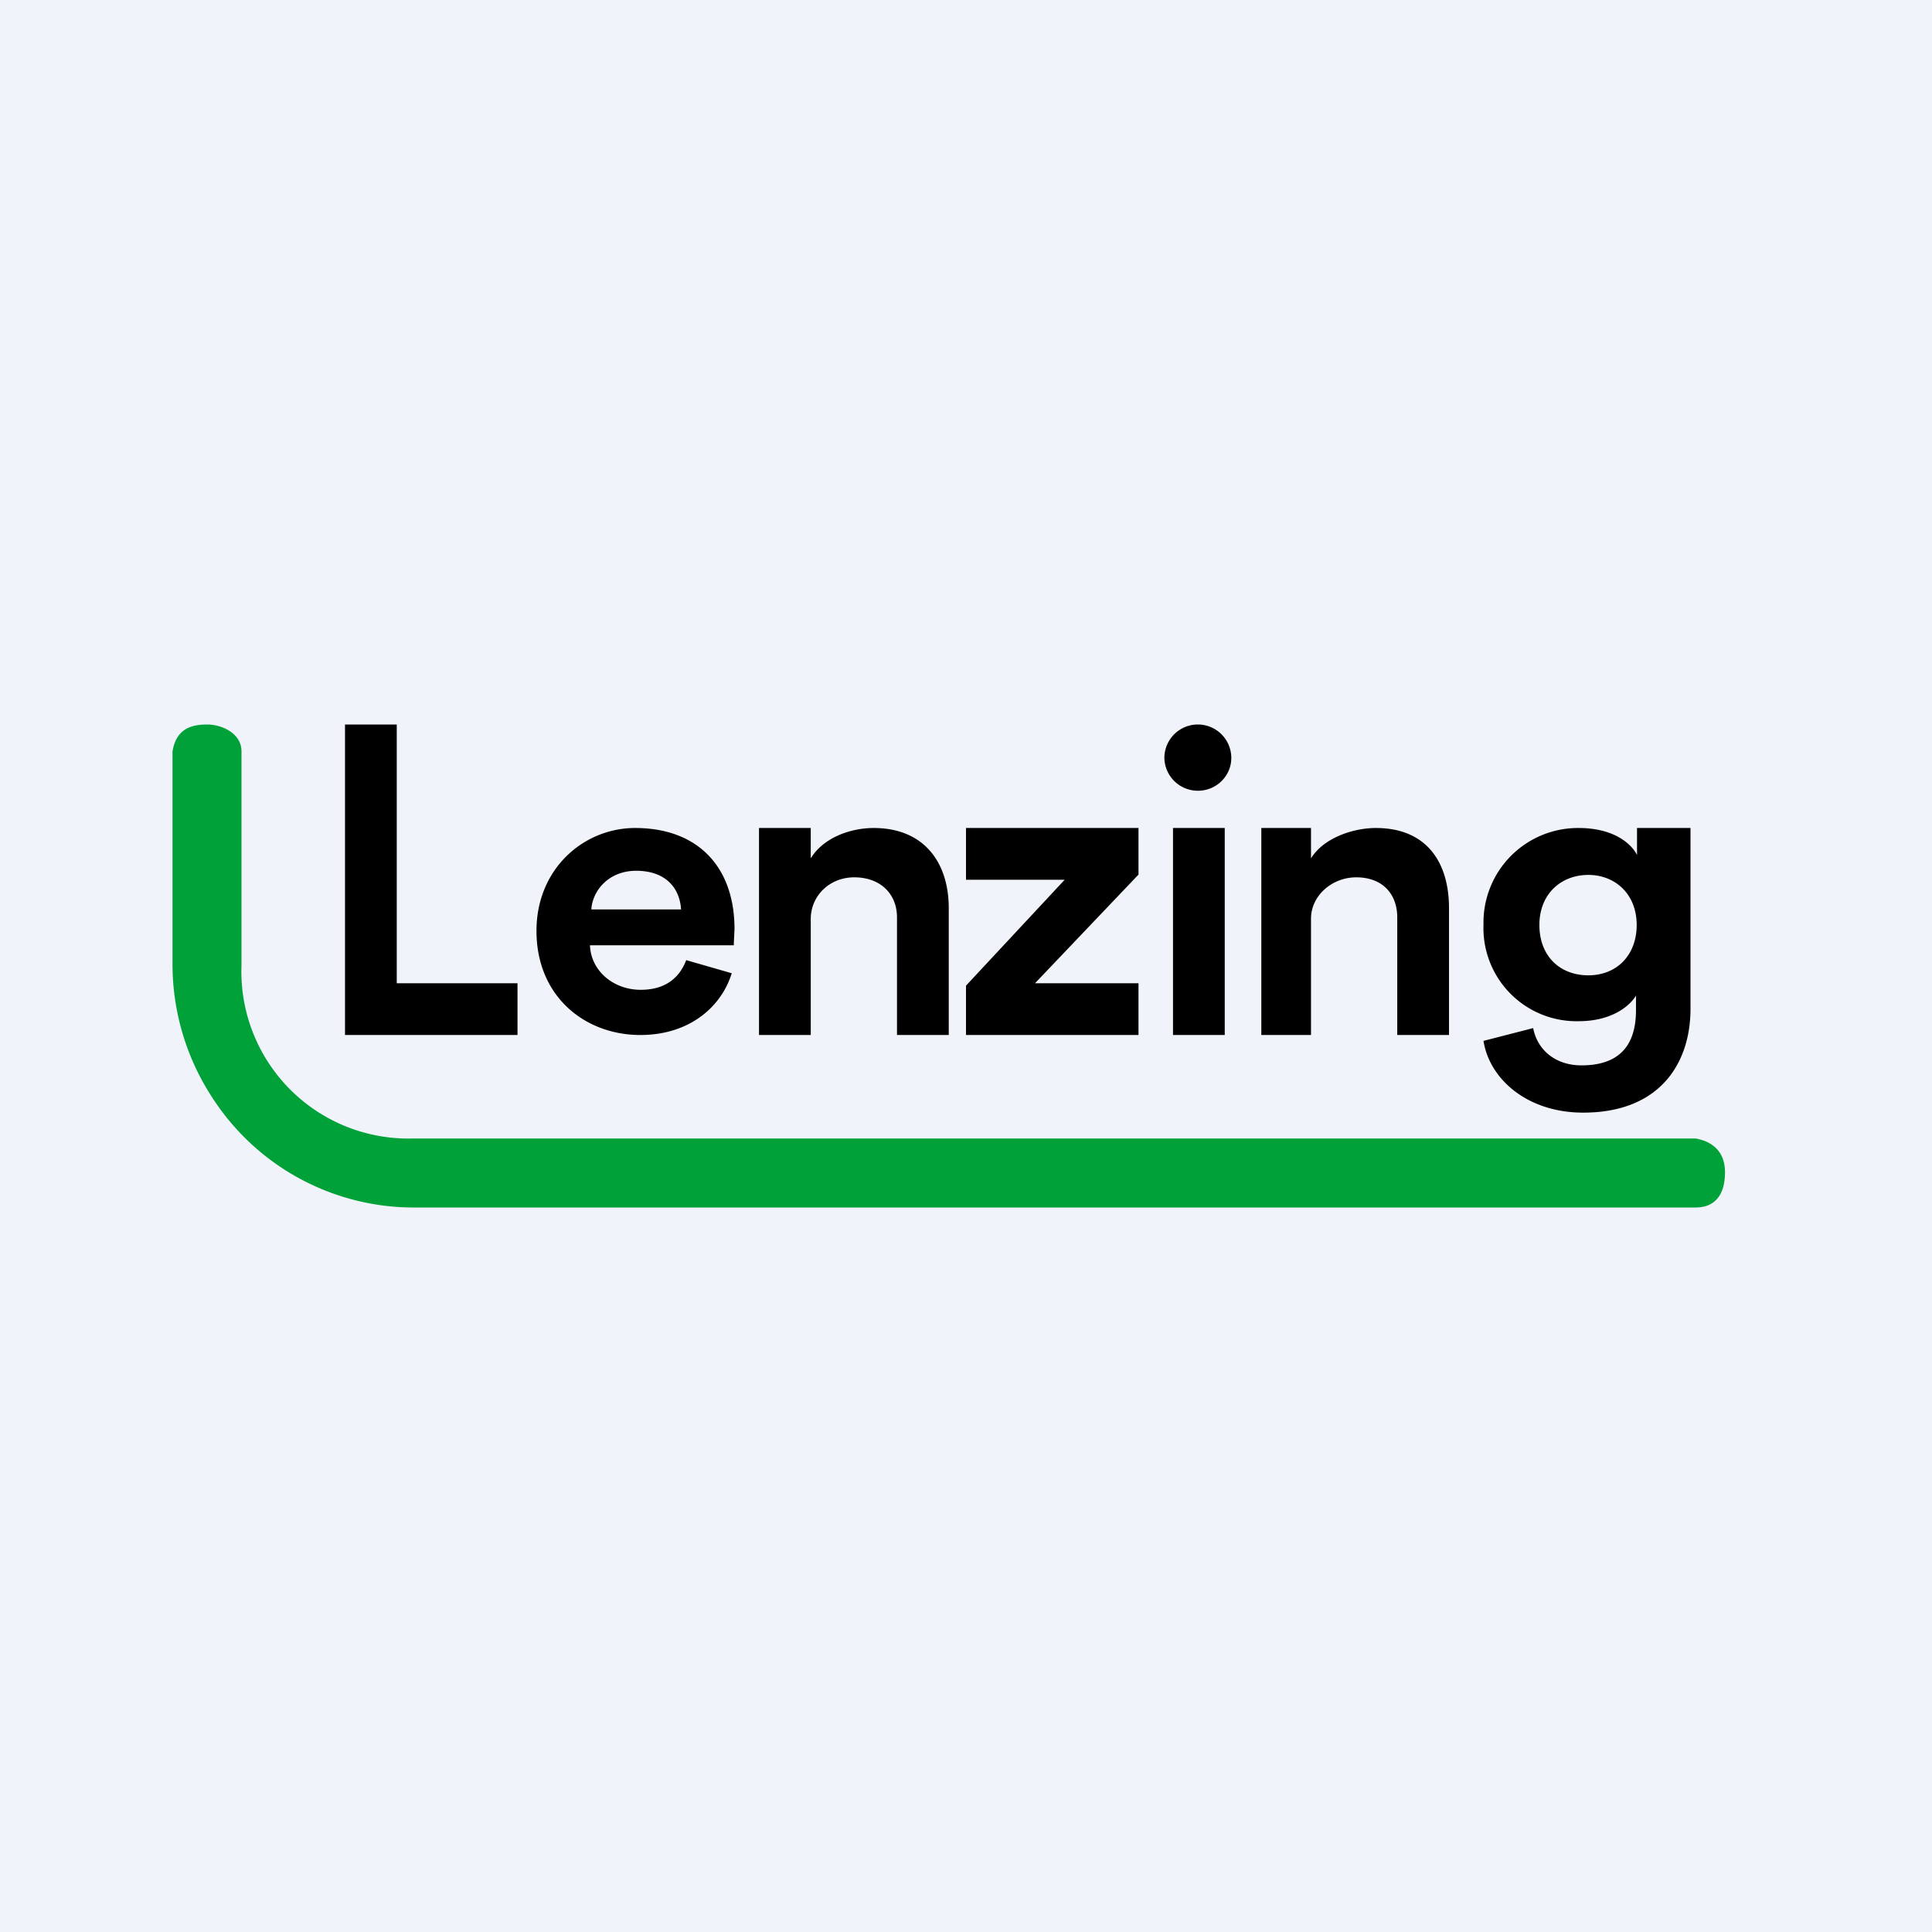
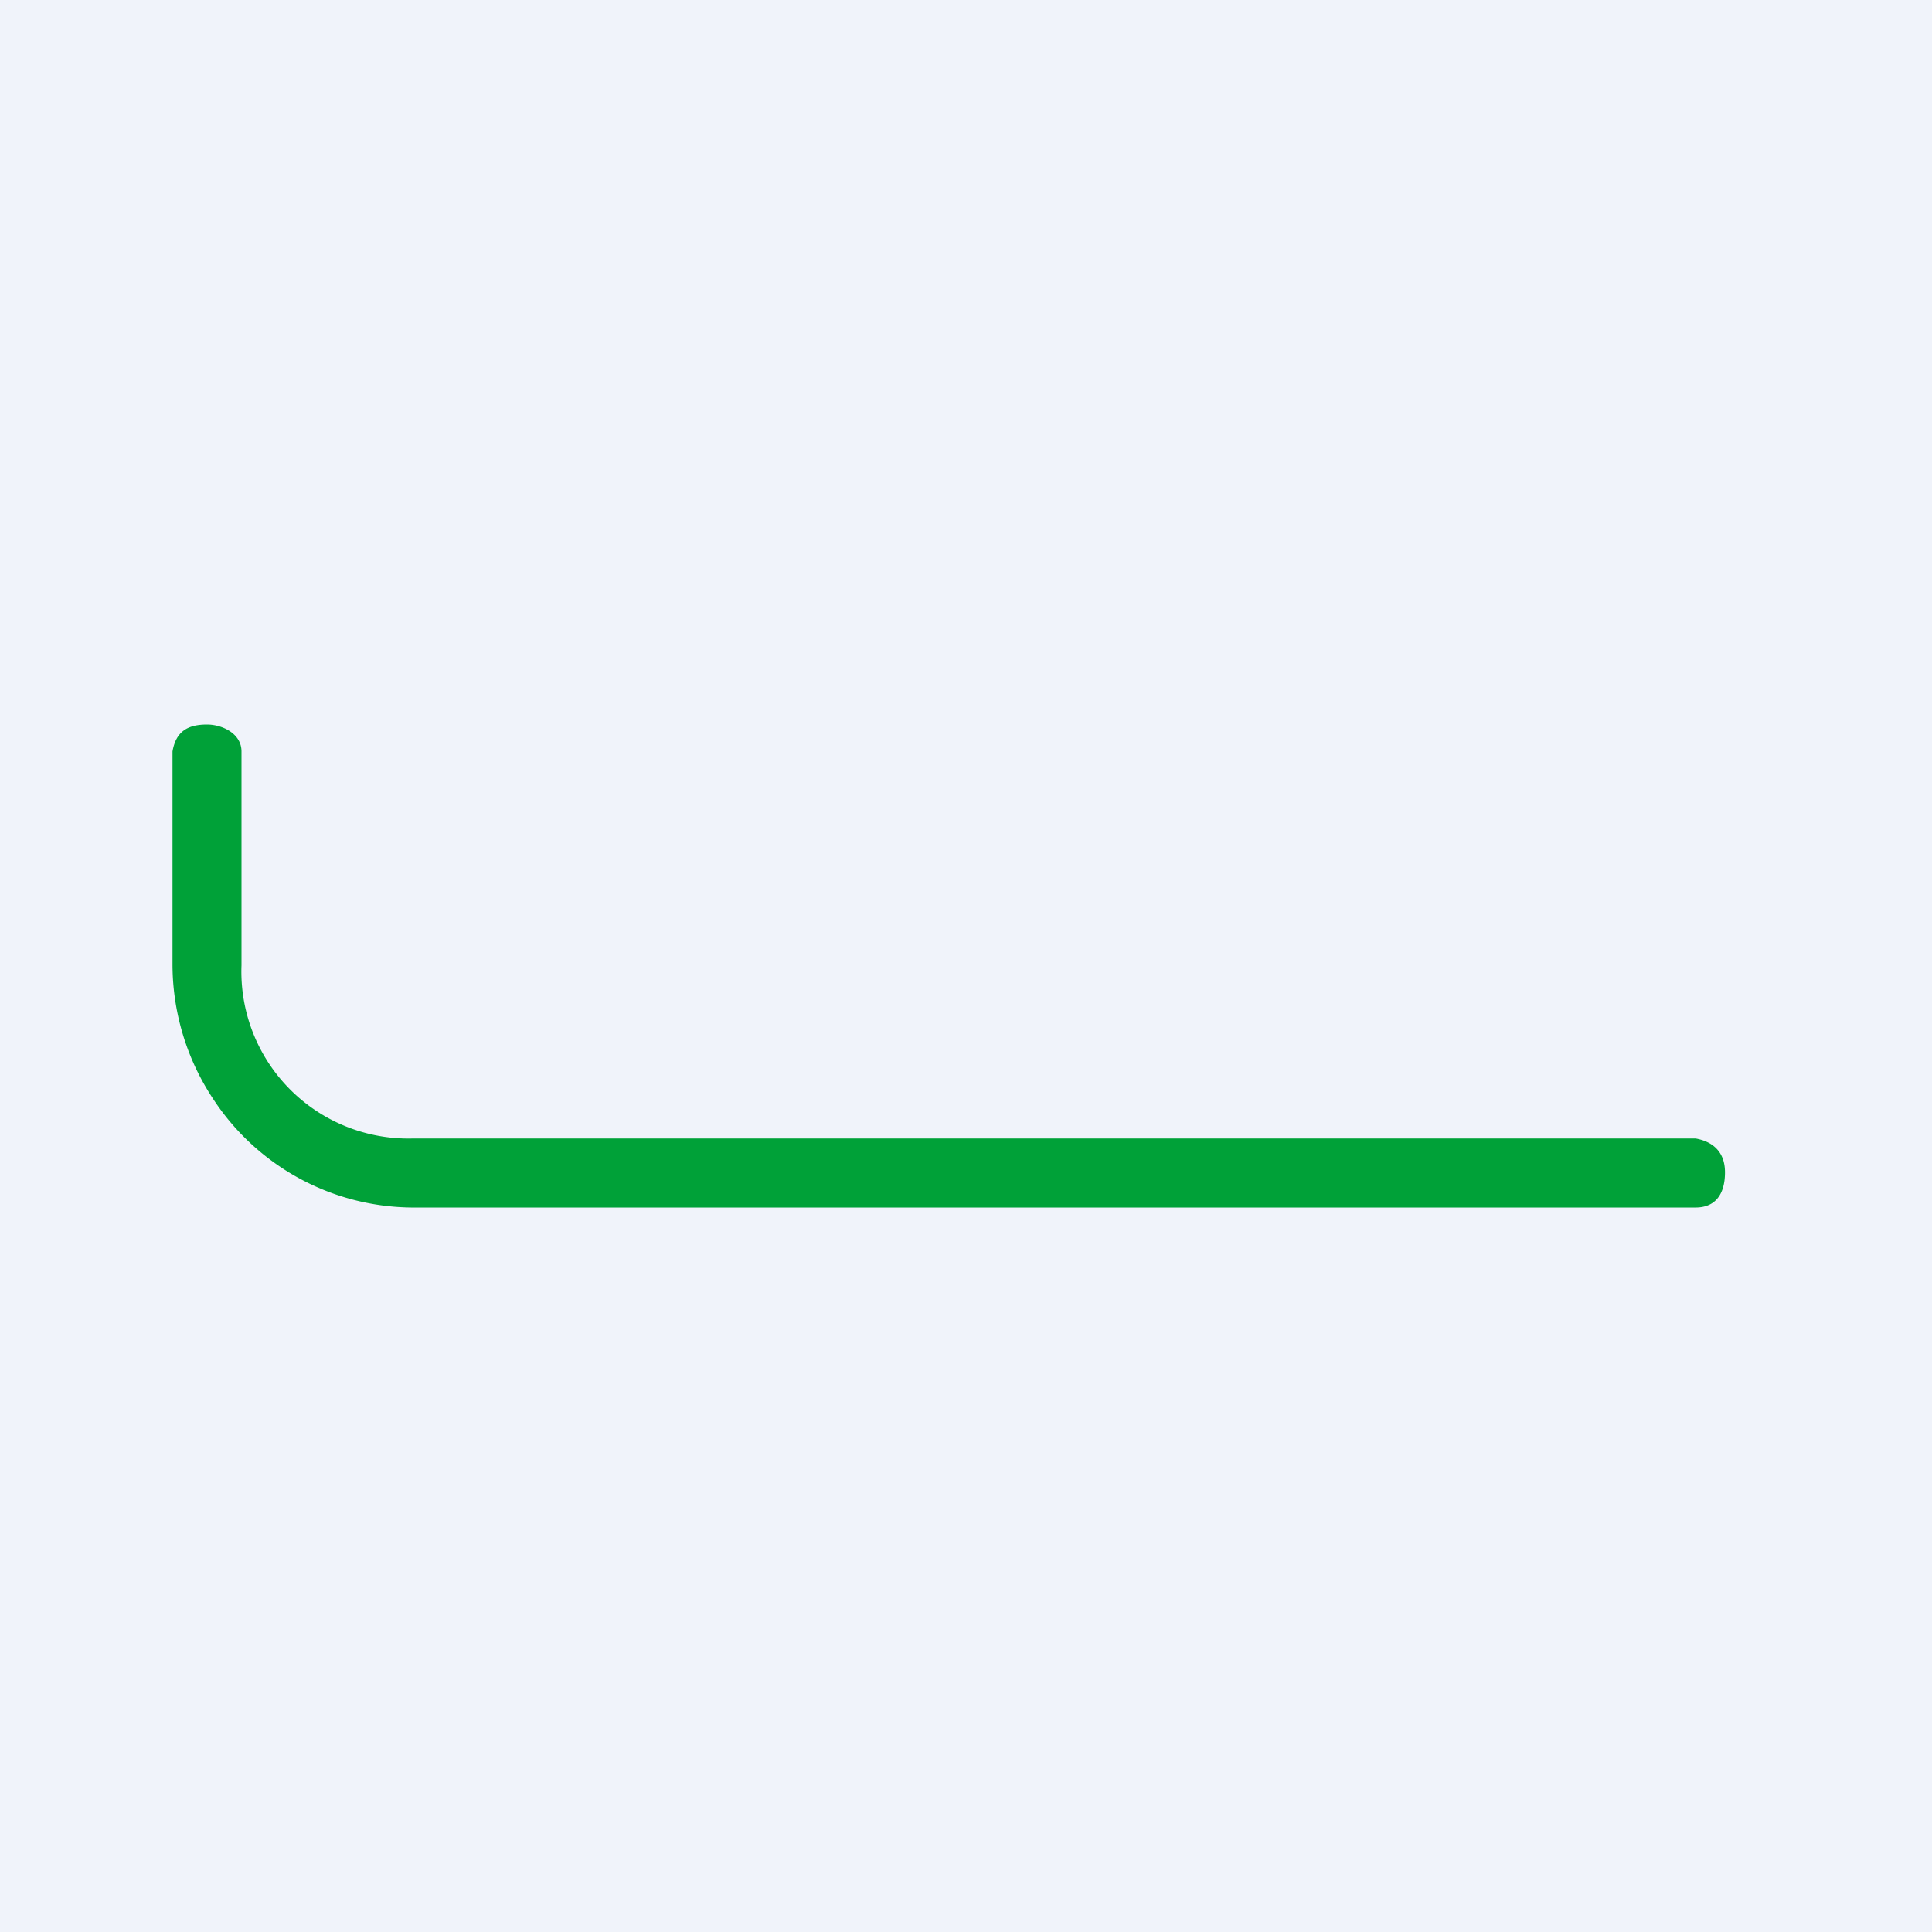
<svg xmlns="http://www.w3.org/2000/svg" width="56" height="56" viewBox="0 0 56 56">
  <path fill="#F0F3FA" d="M0 0h56v56H0z" />
-   <path fill-rule="evenodd" d="M10 21h1.5v7.5H15V30h-5v-9Zm24.72 1.92a.97.97 0 0 1-.97-.95.97.97 0 0 1 1.94 0c0 .51-.42.95-.97.95ZM49 29.24V24h-1.55v.78c-.2-.38-.74-.78-1.69-.78A2.74 2.74 0 0 0 43 26.8a2.7 2.7 0 0 0 2.76 2.8c.86 0 1.42-.36 1.66-.74v.42c0 1.11-.57 1.6-1.58 1.6-.76 0-1.28-.45-1.4-1.08l-1.44.37c.17 1.1 1.26 2.08 2.89 2.08 2.23 0 3.11-1.44 3.11-3.01Zm-4.38-2.43c0 .9.59 1.46 1.42 1.46.82 0 1.4-.58 1.4-1.46 0-.9-.63-1.45-1.4-1.45-.8 0-1.42.56-1.42 1.45ZM34 24h1.5v6H34v-6Zm-4 4.5 3-3.15V24h-5v1.5h2.86L28 28.57V30h5v-1.5h-3Zm-6.5-3.62V24H22v6h1.5v-3.36c0-.68.55-1.21 1.26-1.21.78 0 1.24.5 1.24 1.16V30h1.5v-3.68c0-1.29-.69-2.32-2.18-2.32-.65 0-1.45.27-1.82.88ZM38 24v.88c.37-.6 1.23-.88 1.88-.88 1.5 0 2.12 1.03 2.12 2.32V30h-1.5v-3.41c0-.65-.4-1.16-1.19-1.16-.7 0-1.31.53-1.31 1.2V30h-1.44v-6H38Zm-19.43 4.69c.73 0 1.13-.36 1.32-.86l1.32.38c-.3.97-1.22 1.79-2.65 1.79-1.6 0-3.01-1.11-3.01-3.02 0-1.8 1.37-2.98 2.86-2.98 1.8 0 2.88 1.11 2.88 2.93l-.02.42v.05H17.1c.03.75.69 1.29 1.47 1.29Zm-.13-3.45c.9 0 1.27.55 1.3 1.12h-2.6c.03-.52.48-1.12 1.3-1.12Z" />
  <path d="M7 21.78v6.2A4.84 4.84 0 0 0 11.95 33h37.2c.4.07.85.31.85.98 0 .66-.3 1.02-.85 1.02H11.91a6.95 6.95 0 0 1-5.74-3.16A7.07 7.07 0 0 1 5 27.95v-6.17c.1-.58.44-.78 1-.78.44 0 1 .26 1 .78Z" fill="#00A138" />
</svg>